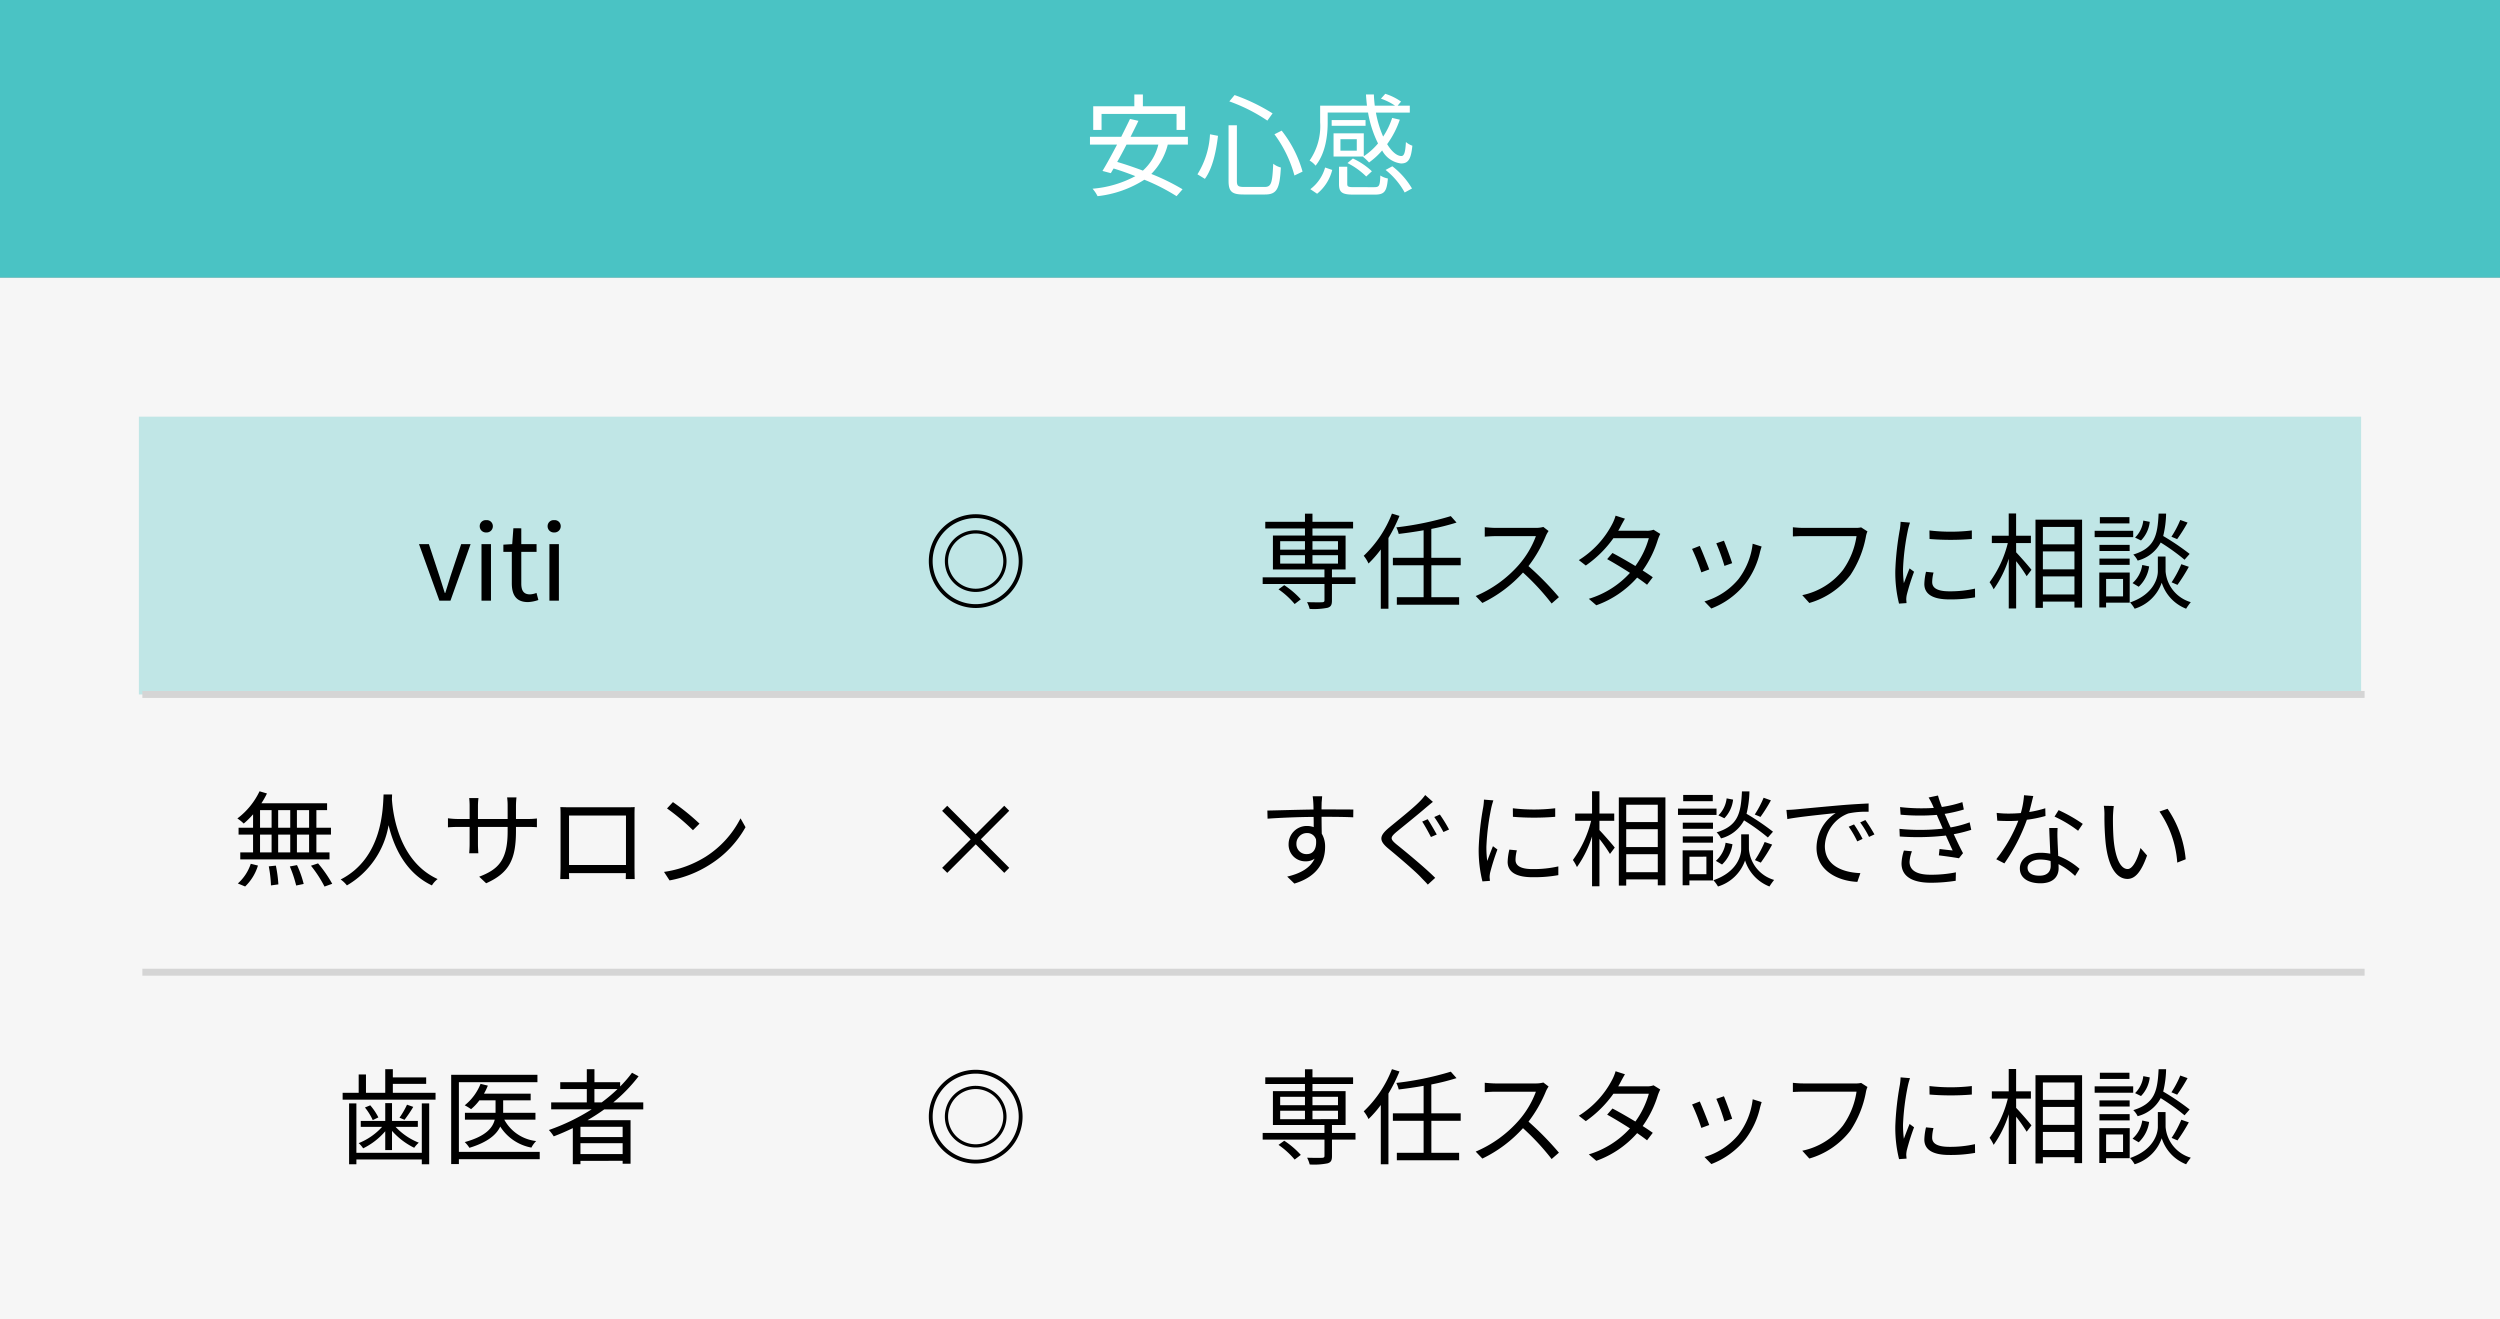
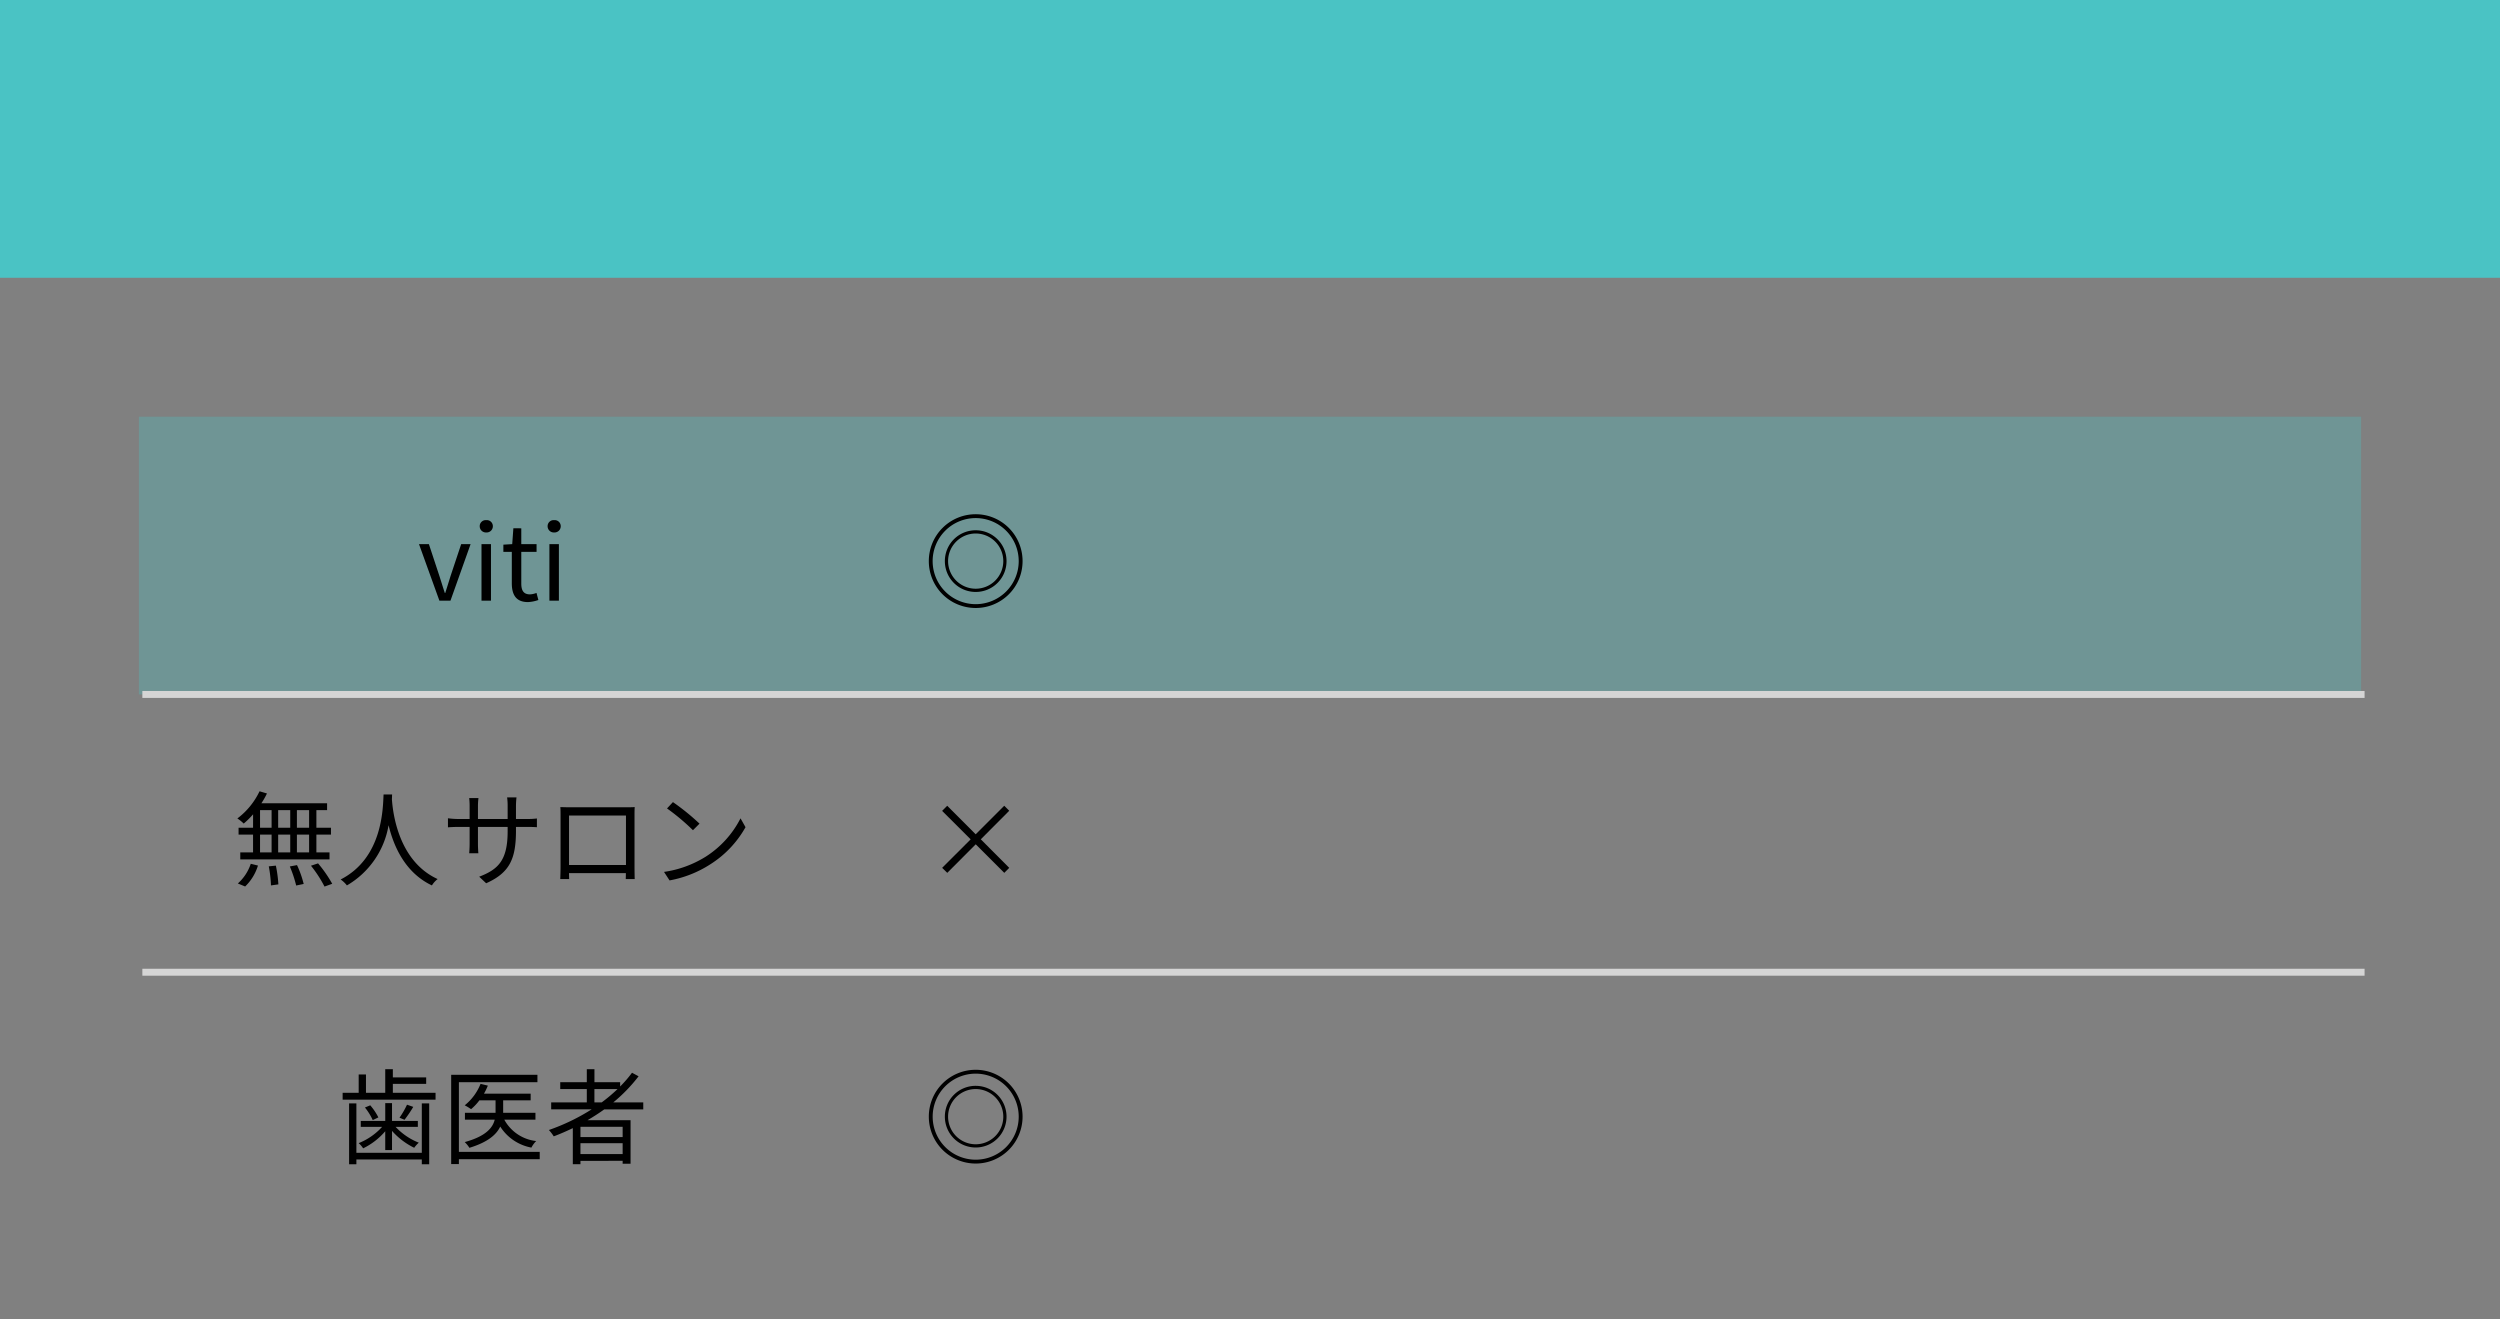
<svg xmlns="http://www.w3.org/2000/svg" width="360" height="190" viewBox="0 0 360 190">
  <rect x="0" y="0" width="360" height="190" fill="#808080" stroke="none" />
  <g id="グループ_152" data-name="グループ 152" transform="translate(12843 6698.728)">
    <path id="パス_387" data-name="パス 387" d="M0,0H360V40H0Z" transform="translate(-12843 -6698.728)" fill="#4ac3c4" />
-     <path id="パス_388" data-name="パス 388" d="M0,0H360V150H0Z" transform="translate(-12843 -6658.728)" fill="#f6f6f6" />
    <path id="パス_389" data-name="パス 389" d="M0,0H320V40H0Z" transform="translate(-12823 -6638.728)" fill="#4ac3c4" opacity="0.314" />
-     <path id="パス_390" data-name="パス 390" d="M-21.376-10.592h10.8v2.3h1.232V-11.7h-6.08v-1.7h-1.232v1.7h-5.92v3.408h1.2ZM-13.2-6.176a7.337,7.337,0,0,1-2.224,3.744c-1.248-.464-2.512-.9-3.7-1.248.432-.768.9-1.632,1.344-2.5Zm4.256,0V-7.3H-17.2c.4-.8.8-1.584,1.136-2.3l-1.216-.272c-.368.784-.816,1.664-1.264,2.576h-4.5v1.12h3.9c-.736,1.408-1.488,2.784-2.1,3.792l1.2.32c.128-.208.256-.432.4-.672,1.008.3,2.08.688,3.136,1.1A15.768,15.768,0,0,1-22.672.176a4.842,4.842,0,0,1,.72,1.072A15.682,15.682,0,0,0-15.216-1.12a28.649,28.649,0,0,1,4.64,2.368l.864-.992a31.048,31.048,0,0,0-4.5-2.208A9.2,9.2,0,0,0-11.84-6.176ZM3.52-7.664A17.736,17.736,0,0,1,6.4-1.728l1.168-.56a16.94,16.94,0,0,0-3.008-5.9Zm-9.28,0A12.069,12.069,0,0,1-7.568-1.9l1.072.656C-5.36-2.784-4.864-5.3-4.608-7.44ZM-2.976-12.4A24.233,24.233,0,0,1,2.5-9.632l.752-1.04a27.265,27.265,0,0,0-5.472-2.64Zm-.112,3.44V-.976c0,1.552.464,1.984,2.16,1.984h3.1c1.728,0,2.112-.88,2.272-3.888a2.971,2.971,0,0,1-1.1-.544C3.216-.656,3.072-.08,2.112-.08H-.832c-.88,0-1.056-.144-1.056-.88v-8ZM9.664.9A6.434,6.434,0,0,0,11.84-2.528L10.816-2.88A5.917,5.917,0,0,1,8.688.24ZM16.64-9.712H11.76v.832h4.88ZM15.376-5.3H13.024V-6.96h2.352Zm.9.88a7.079,7.079,0,0,1,.864.816,10.612,10.612,0,0,0,1.888-1.728,3.579,3.579,0,0,0,2.72,1.872c1.008,0,1.44-.56,1.632-2.56a2.8,2.8,0,0,1-.928-.528c-.08,1.44-.24,2-.64,2.016-.656,0-1.392-.624-2.064-1.712a13.088,13.088,0,0,0,1.824-3.52l-1.1-.256a10.992,10.992,0,0,1-1.3,2.688,15.475,15.475,0,0,1-1.04-3.456h4.88v-.992h-1.76l.5-.592a8.137,8.137,0,0,0-2.272-1.12l-.624.7a8.6,8.6,0,0,1,2.032,1.008H17.968c-.064-.528-.112-1.072-.128-1.616H16.7c.032.544.08,1.088.144,1.616H10.1v2.384a8.684,8.684,0,0,1-1.52,5.52,3.2,3.2,0,0,1,.864.736c1.456-1.792,1.744-4.4,1.744-6.24v-1.408h5.808a16.142,16.142,0,0,0,1.44,4.448A9.66,9.66,0,0,1,16.384-4.5v-3.3H12.032v3.344H16.32Zm-2.24.9a10.6,10.6,0,0,1,2.7,1.936l.816-.752a10.078,10.078,0,0,0-2.736-1.84Zm.96,3.472c-.864,0-.992-.08-.992-.48V-2.992H12.816v2.48c0,1.216.432,1.536,2.08,1.536H18c1.344,0,1.7-.448,1.856-2.32a3.1,3.1,0,0,1-1.088-.432c-.048,1.488-.16,1.68-.864,1.68Zm4.528-2.48A10.642,10.642,0,0,1,22.272.72L23.328.144a11.238,11.238,0,0,0-2.832-3.2Z" transform="translate(-12663 -6671.728)" fill="#fff" />
    <path id="パス_391" data-name="パス 391" d="M-7.725,0h1.59l2.9-8.145H-4.59L-6.135-3.51c-.24.8-.51,1.635-.75,2.4h-.06c-.255-.765-.51-1.6-.765-2.4L-9.24-8.145h-1.425Zm6.06,0H-.3V-8.145H-1.665Zm.69-9.825A.892.892,0,0,0-.03-10.71.867.867,0,0,0-.975-11.6a.867.867,0,0,0-.945.885A.892.892,0,0,0-.975-9.825ZM5.025.2a5.128,5.128,0,0,0,1.5-.3l-.27-1.02a2.886,2.886,0,0,1-.93.21c-.945,0-1.26-.57-1.26-1.575V-7.035h2.2v-1.11h-2.2v-2.28H2.925L2.76-8.145,1.485-8.07v1.035H2.7V-2.52C2.7-.885,3.285.2,5.025.2ZM8.115,0H9.48V-8.145H8.115ZM8.8-9.825a.892.892,0,0,0,.945-.885A.867.867,0,0,0,8.8-11.6a.867.867,0,0,0-.945.885A.892.892,0,0,0,8.8-9.825ZM-26.49,32.695h-1.755V30.16h1.755Zm0,3.555h-1.755V33.685h1.755Zm-7.065-2.565h1.665V36.25h-1.665Zm4.35,0V36.25h-1.74V33.685Zm-1.74-.99V30.16h1.74v2.535Zm-2.61-2.535h1.665v2.535h-1.665Zm-1.005,2.535h-2.085v.99h2.085V36.25H-36.4v1.005H-23.55V36.25h-1.89V33.685h2.1v-.99h-2.1V30.16H-23.9v-.99H-33.36a10.923,10.923,0,0,0,.8-1.41l-1.065-.315a10.613,10.613,0,0,1-3.195,3.915,5.459,5.459,0,0,1,.915.735,12.54,12.54,0,0,0,1.35-1.335Zm-1.14,8.46a7.015,7.015,0,0,0,1.845-3.015l-1.035-.255a6.558,6.558,0,0,1-1.86,2.835Zm3.405-2.9a18.137,18.137,0,0,1,.315,2.745l1.065-.15a18.165,18.165,0,0,0-.36-2.7Zm3.03.015a17.788,17.788,0,0,1,.915,2.745l1.08-.225a14.5,14.5,0,0,0-.96-2.715Zm3.045-.105a17.686,17.686,0,0,1,1.95,3l1.11-.4a18.372,18.372,0,0,0-2.04-2.94Zm10.455-10.26c-.105,1.98-.105,9.135-6.18,12.24a4.119,4.119,0,0,1,.9.855,12.422,12.422,0,0,0,6-8.67c.72,3,2.37,6.84,6.24,8.67a3.362,3.362,0,0,1,.825-.915c-5.64-2.58-6.45-9.51-6.585-11.49.015-.255.015-.5.03-.69ZM3.3,31.435V29.56a11.372,11.372,0,0,1,.075-1.23H2.025A8.362,8.362,0,0,1,2.1,29.56v1.875H-2.175v-1.92A9.258,9.258,0,0,1-2.1,28.42H-3.435c.015.15.06.615.06,1.095v1.92H-4.98a11.068,11.068,0,0,1-1.515-.105v1.305c.18-.015.855-.06,1.515-.06h1.605v2.43c0,.57-.045,1.215-.06,1.365h1.32c-.015-.15-.06-.81-.06-1.365v-2.43H2.1v.63c0,4.2-1.365,5.49-4.095,6.54l1,.945C2.445,39.16,3.3,37.1,3.3,33.1v-.525H4.95c.66,0,1.215.03,1.365.045V31.36a10.52,10.52,0,0,1-1.365.075Zm15.84-.5v7.125h-8.2V30.94Zm1.23-.045c0-.375,0-.8.03-1.17-.45.03-.99.03-1.32.03H11.025c-.345,0-.75-.015-1.335-.03.03.36.03.825.03,1.17v7.38c0,.525-.03,1.635-.045,1.815h1.29c-.015-.1-.015-.465-.03-.855h8.19c0,.4-.015.75-.015.855H20.4c-.015-.165-.03-1.32-.03-1.8Zm5.535-1.89-.855.915a31.153,31.153,0,0,1,3.735,3.135l.945-.945A32.846,32.846,0,0,0,25.905,29.005Zm-1.29,10.05.8,1.23a16.169,16.169,0,0,0,5.9-2.34,14.962,14.962,0,0,0,5.04-5.325l-.72-1.275a14.13,14.13,0,0,1-5.01,5.52A15.488,15.488,0,0,1,24.615,39.055ZM-10.26,79.5h-9.42v-7.11h-1.05v8.76h1.05v-.69h9.42v.69h1.065v-8.76H-10.26Zm-5.265-.39h.975v-2.76a10.34,10.34,0,0,0,3.195,2.43,4.3,4.3,0,0,1,.66-.735,9.234,9.234,0,0,1-3.345-2.28h3.21v-.855h-3.72V72.35h-.975v2.565H-19.05v.855h3.075a9.07,9.07,0,0,1-3.375,2.34,3.8,3.8,0,0,1,.645.75,9.89,9.89,0,0,0,3.18-2.46ZM-18.45,72.98a8.437,8.437,0,0,1,1.125,1.815l.81-.39a8.421,8.421,0,0,0-1.17-1.74Zm6.06-.405a12.366,12.366,0,0,1-1.08,1.875l.72.3a17.316,17.316,0,0,0,1.26-1.86Zm-2.04-1.71v-1.29h4.8v-.93h-4.8V67.46h-1.095v3.4H-18.3v-2.64h-1.05v2.64h-2.31v.99H-8.28v-.99ZM6.72,79.37H-4.92V69.335H6.39V68.27H-6.03V81.125h1.11V80.42H6.72Zm-.615-4.635v-.99H1.455v-1.8h3.96v-.96h-6.72A9.047,9.047,0,0,0-.75,69.83l-1.05-.255a7.51,7.51,0,0,1-2.28,3.09,7.8,7.8,0,0,1,.915.555,7.554,7.554,0,0,0,1.2-1.275H.36v1.8H-4.05v.99H.24C-.045,75.89-1.02,77.12-4.08,77.96a4.392,4.392,0,0,1,.675.825c2.655-.81,3.9-1.905,4.44-3.06a6.779,6.779,0,0,0,4.485,3.03,3.926,3.926,0,0,1,.69-.945,5.969,5.969,0,0,1-4.59-3.075Zm8.49-2.49v-1.92h3.33a23.713,23.713,0,0,1-2.28,1.92ZM18.66,77.24H12.585V75.755H18.66Zm-6.075,2.445v-1.56H18.66v1.56ZM21.63,73.25v-1H17.31a22.75,22.75,0,0,0,3.645-3.765l-.945-.51a17.567,17.567,0,0,1-1.71,1.98v-.615h-3.7V67.46H13.5v1.875H9.675v.99H13.5v1.92H8.37v1H14.2A29.6,29.6,0,0,1,8.04,76.22a6.5,6.5,0,0,1,.7.915c.915-.345,1.845-.75,2.745-1.185v5.19h1.1v-.48H18.66v.42H19.8V74.81H13.6c.825-.48,1.635-1,2.415-1.56Z" transform="translate(-12772 -6612.228)" />
    <path id="パス_392" data-name="パス 392" d="M.75-5.7A6.741,6.741,0,0,0,7.5,1.05,6.741,6.741,0,0,0,14.25-5.7,6.741,6.741,0,0,0,7.5-12.45,6.741,6.741,0,0,0,.75-5.7Zm12.945,0A6.2,6.2,0,0,1,7.5.5,6.2,6.2,0,0,1,1.3-5.7a6.2,6.2,0,0,1,6.2-6.195A6.2,6.2,0,0,1,13.695-5.7ZM3.06-5.7A4.43,4.43,0,0,0,7.5-1.26,4.43,4.43,0,0,0,11.94-5.7,4.43,4.43,0,0,0,7.5-10.14,4.43,4.43,0,0,0,3.06-5.7Zm8.415,0A3.982,3.982,0,0,1,7.5-1.725,3.982,3.982,0,0,1,3.525-5.7,3.982,3.982,0,0,1,7.5-9.675,3.982,3.982,0,0,1,11.475-5.7Zm.855,44.17L8.235,34.36l4.095-4.11-.72-.72L7.5,33.64,3.4,29.53l-.735.735,4.11,4.1L2.67,38.47l.735.72,4.1-4.11,4.11,4.11ZM.75,74.3A6.75,6.75,0,1,0,7.5,67.55,6.741,6.741,0,0,0,.75,74.3Zm12.945,0A6.195,6.195,0,1,1,7.5,68.105,6.2,6.2,0,0,1,13.695,74.3ZM3.06,74.3A4.44,4.44,0,1,0,7.5,69.86,4.43,4.43,0,0,0,3.06,74.3Zm8.415,0A3.975,3.975,0,1,1,7.5,70.325,3.982,3.982,0,0,1,11.475,74.3Z" transform="translate(-12710 -6612.228)" />
-     <path id="パス_393" data-name="パス 393" d="M3.105-1.635A11.609,11.609,0,0,1,5.43.48L6.315-.2A12.251,12.251,0,0,0,3.93-2.235Zm.24-4.92h3.57V-5.34H3.345Zm0-2.01h3.57V-7.35H3.345Zm8.325,0V-7.35H7.995V-8.565Zm0,3.225H7.995V-6.555H11.67Zm2.52,1.98H10.8V-4.5h1.965V-9.375H7.995V-10.4h5.85v-.96H7.995v-1.17H6.915v1.17H1.2v.96H6.915v1.02H2.3V-4.5H9.72v1.14H.825v.96h8.9V-.06c0,.21-.09.27-.345.285C9.135.24,8.2.24,7.215.21a4.344,4.344,0,0,1,.375.975,9.918,9.918,0,0,0,2.58-.165c.495-.15.63-.435.63-1.05V-2.4h3.39Zm5.25-9.18a16.642,16.642,0,0,1-4.065,6.075,4.98,4.98,0,0,1,.69,1.11,15.7,15.7,0,0,0,1.77-2.025V1.155h1.1V-9.03a23.3,23.3,0,0,0,1.59-3.18Zm9.9,7.44V-6.18H25.11v-4.155a33.546,33.546,0,0,0,3.63-.915l-.825-.93a43.913,43.913,0,0,1-7.845,1.62,4.476,4.476,0,0,1,.345.945C21.555-9.75,22.8-9.93,24-10.14v3.96H19.575V-5.1H24V-.5H20.145V.585h8.97V-.5h-4V-5.1Zm11.9-5.52a4,4,0,0,1-1.125.135H34.32c-.45,0-1.305-.075-1.515-.1v1.365c.165-.015.99-.075,1.515-.075h5.85a13.366,13.366,0,0,1-2.49,4.17A17.153,17.153,0,0,1,31.5-.675l.96,1a19.016,19.016,0,0,0,5.85-4.38A34.633,34.633,0,0,1,42.435.405l1.05-.915A43.017,43.017,0,0,0,39.1-4.98a18.984,18.984,0,0,0,2.52-4.395,4.3,4.3,0,0,1,.375-.66Zm15.87.4a2.644,2.644,0,0,1-.99.15H52.02c.12-.195.225-.375.315-.555.15-.285.42-.8.66-1.185l-1.35-.435a6.445,6.445,0,0,1-.48,1.2,13.379,13.379,0,0,1-4.815,5.2l1.005.78A16.275,16.275,0,0,0,51.33-9h5.1a12.542,12.542,0,0,1-1.935,4.005c-1.17-.7-2.43-1.425-3.3-1.875l-.765.885c.84.465,2.1,1.215,3.285,1.98A13.145,13.145,0,0,1,47.79-.27l1.08.93a14.213,14.213,0,0,0,5.88-3.99c.57.39,1.065.75,1.425,1.035L57-3.375c-.375-.27-.885-.615-1.455-.975a15.26,15.26,0,0,0,2.19-4.455,6.571,6.571,0,0,1,.345-.81ZM67.245-8.64l-1.1.375A28.276,28.276,0,0,1,67.32-5.01l1.11-.39C68.235-6.06,67.5-8.04,67.245-8.64Zm4.14.435a10.286,10.286,0,0,1-2.07,5.13A9.965,9.965,0,0,1,64.44.105l.99,1.02a11.556,11.556,0,0,0,4.89-3.57A11.757,11.757,0,0,0,72.45-7.05c.06-.2.12-.435.225-.75Zm-7.62.315-1.11.435A26.83,26.83,0,0,1,63.99-4.08l1.14-.42C64.845-5.28,64.065-7.245,63.765-7.89ZM87-10.56a3.08,3.08,0,0,1-.795.075h-7.53c-.5,0-1.08-.045-1.5-.09v1.32c.39-.015.9-.045,1.5-.045H86.34a11.227,11.227,0,0,1-1.965,4.89A10.01,10.01,0,0,1,78.525-.8L79.545.33a11.464,11.464,0,0,0,5.91-4.02A14.9,14.9,0,0,0,87.69-9.225a3.163,3.163,0,0,1,.225-.75Zm5.685-.8a8.884,8.884,0,0,1-.1,1.05,41.259,41.259,0,0,0-.66,5.955A18.6,18.6,0,0,0,92.46.42L93.54.345,93.5-.18a3.707,3.707,0,0,1,.075-.66,32.257,32.257,0,0,1,1.05-3.33l-.645-.48c-.24.585-.57,1.455-.825,2.13a15.51,15.51,0,0,1-.12-2.04,34.179,34.179,0,0,1,.72-5.685c.06-.27.195-.75.285-1Zm3.66,7.2a8.609,8.609,0,0,0-.24,1.755c0,1.395,1.11,2.22,3.6,2.22a19.74,19.74,0,0,0,3.705-.3L103.4-1.74a16.147,16.147,0,0,1-3.675.39c-2.04,0-2.49-.66-2.49-1.335a5.516,5.516,0,0,1,.195-1.365Zm.51-4.725a37.524,37.524,0,0,0,6.09,0v-1.23a25.966,25.966,0,0,1-6.105,0ZM109.32-8.3h2.13v-1.05h-2.13v-3.21h-1.065v3.21h-2.43V-8.3h2.3a16,16,0,0,1-2.625,5.64,6.206,6.206,0,0,1,.585,1.02,15.685,15.685,0,0,0,2.175-4.41v7.17h1.065v-6.81a21.308,21.308,0,0,1,1.515,2.16l.69-.915c-.3-.405-1.665-1.965-2.205-2.52Zm3.855,7.4V-3.495h4.545V-.9Zm4.545-9.72v2.505h-4.545V-10.62Zm-4.545,3.525h4.545v2.58h-4.545ZM112.11-11.67V1.035h1.065v-.9h4.545V.99h1.1V-11.67Zm20.85.045a14.266,14.266,0,0,1-1.275,2.415l.825.345a22.94,22.94,0,0,0,1.5-2.385Zm-5.325.09A4.065,4.065,0,0,1,126.45-9.09l.855.42a4.552,4.552,0,0,0,1.26-2.685Zm6.675,4.8a35.4,35.4,0,0,0-3.81-2.58,14.658,14.658,0,0,0,.42-3.225h-1.08c-.15,3.18-.57,4.95-3.645,5.895a3.221,3.221,0,0,1,.63.87,5.214,5.214,0,0,0,3.315-2.6,29.579,29.579,0,0,1,3.435,2.475ZM132.555-2.28a24.474,24.474,0,0,0,1.635-2.6l-1.08-.375a15.568,15.568,0,0,1-1.4,2.61Zm-5.58.27a4.963,4.963,0,0,0,1.5-2.925l-.99-.21a4.305,4.305,0,0,1-1.4,2.61ZM125.64-12.03h-4.26v.9h4.26Zm.54,1.965h-5.55v.915h5.55Zm-.51,2.025h-4.35v.885h4.35Zm-4.35,2.88h4.35v-.9h-4.35Zm3.4,2.025v2.52H122.28v-2.52Zm.96-.915h-4.38V.975h.975V.285h3.4Zm5.16-2.31h-1.11v2.145c0,.855-.525,3.27-4,4.47a5.109,5.109,0,0,1,.66.9,5.968,5.968,0,0,0,3.9-3.75,5.953,5.953,0,0,0,3.51,3.75,9.21,9.21,0,0,1,.675-.945,5.04,5.04,0,0,1-3.63-4.425ZM7.2,36.49a1.429,1.429,0,0,1-1.515-1.47,1.508,1.508,0,0,1,1.5-1.56,1.318,1.318,0,0,1,1.32.915C8.64,35.785,8.07,36.49,7.2,36.49Zm2.3-5.37c2.175,0,3.525.03,4.365.075l.015-1.125c-.72,0-2.55-.015-4.35-.015H9.3c0-.39.015-.735.015-.96l.075-.93H8.025c.03.18.075.615.09.93.015.21.03.555.03.975-2.2.03-4.995.12-6.645.15l.03,1.17c1.86-.135,4.38-.24,6.63-.255.015.51.015,1.035.015,1.47a2.978,2.978,0,0,0-.99-.165,2.612,2.612,0,0,0-2.625,2.6,2.393,2.393,0,0,0,2.46,2.49A2.133,2.133,0,0,0,8.3,37.15c-.615,1.32-2,2.13-3.945,2.58l1.035,1.005c3.45-1.035,4.425-3.27,4.425-5.28a3.627,3.627,0,0,0-.48-1.905c-.015-.675-.03-1.59-.03-2.43Zm15.09.345-.795.345c.39.585.945,1.605,1.26,2.22l.84-.36C25.575,33.1,24.96,32.02,24.585,31.465Zm1.755-.675-.81.36a22.435,22.435,0,0,1,1.32,2.16l.81-.36A20.735,20.735,0,0,0,26.34,30.79Zm-2.115-2.805a8,8,0,0,1-.855.99c-1.005,1.02-3.255,2.79-4.38,3.735-1.335,1.125-1.5,1.8-.09,2.97,1.38,1.14,3.87,3.255,4.68,4.125.315.345.72.72,1.02,1.08l1.065-.975c-1.44-1.44-4.2-3.72-5.55-4.8-.96-.8-.945-1.02-.045-1.8,1.1-.9,3.225-2.61,4.245-3.5.255-.21.705-.6,1.02-.84Zm8.46.66a8.885,8.885,0,0,1-.1,1.05,41.259,41.259,0,0,0-.66,5.955,18.6,18.6,0,0,0,.54,4.77l1.08-.075-.045-.525a3.707,3.707,0,0,1,.075-.66,32.257,32.257,0,0,1,1.05-3.33l-.645-.48c-.24.585-.57,1.455-.825,2.13a15.51,15.51,0,0,1-.12-2.04,34.18,34.18,0,0,1,.72-5.685c.06-.27.195-.75.285-1Zm3.66,7.2A8.609,8.609,0,0,0,36.1,37.6c0,1.4,1.11,2.22,3.6,2.22a19.74,19.74,0,0,0,3.7-.3L43.4,38.26a16.147,16.147,0,0,1-3.675.39c-2.04,0-2.49-.66-2.49-1.335a5.516,5.516,0,0,1,.195-1.365Zm.51-4.725a37.524,37.524,0,0,0,6.09,0V29.89a25.966,25.966,0,0,1-6.1,0ZM49.32,31.7h2.13v-1.05H49.32v-3.21H48.255v3.21h-2.43V31.7H48.12a16,16,0,0,1-2.625,5.64,6.205,6.205,0,0,1,.585,1.02,15.685,15.685,0,0,0,2.175-4.41v7.17H49.32v-6.81a21.309,21.309,0,0,1,1.515,2.16l.69-.915c-.3-.405-1.665-1.965-2.205-2.52ZM53.175,39.1V36.505H57.72V39.1Zm4.545-9.72v2.5H53.175v-2.5ZM53.175,32.9H57.72v2.58H53.175ZM52.11,28.33v12.7h1.065v-.9H57.72v.855h1.1V28.33Zm20.85.045a14.264,14.264,0,0,1-1.275,2.415l.825.345a22.944,22.944,0,0,0,1.5-2.385Zm-5.325.09A4.065,4.065,0,0,1,66.45,30.91l.855.42a4.552,4.552,0,0,0,1.26-2.685Zm6.675,4.8a35.4,35.4,0,0,0-3.81-2.58,14.658,14.658,0,0,0,.42-3.225H69.84c-.15,3.18-.57,4.95-3.645,5.9a3.221,3.221,0,0,1,.63.87A5.214,5.214,0,0,0,70.14,31.63,29.578,29.578,0,0,1,73.575,34.1ZM72.555,37.72a24.474,24.474,0,0,0,1.635-2.6l-1.08-.375a15.569,15.569,0,0,1-1.4,2.61Zm-5.58.27a4.963,4.963,0,0,0,1.5-2.925l-.99-.21a4.305,4.305,0,0,1-1.4,2.61ZM65.64,27.97H61.38v.9h4.26Zm.54,1.965H60.63v.915h5.55Zm-.51,2.025H61.32v.885h4.35Zm-4.35,2.88h4.35v-.9H61.32Zm3.4,2.025v2.52H62.28v-2.52Zm.96-.915h-4.38v5.025h.975v-.69h3.4Zm5.16-2.31h-1.11v2.145c0,.855-.525,3.27-4,4.47a5.109,5.109,0,0,1,.66.9,5.968,5.968,0,0,0,3.9-3.75,5.953,5.953,0,0,0,3.51,3.75,9.212,9.212,0,0,1,.675-.945,5.04,5.04,0,0,1-3.63-4.425ZM85.98,32.215l-.765.33a13.925,13.925,0,0,1,1.23,2.115l.765-.36A17.8,17.8,0,0,0,85.98,32.215Zm1.635-.63-.75.345a13.36,13.36,0,0,1,1.275,2.085l.78-.36A22.658,22.658,0,0,0,87.615,31.585ZM76.245,30.13l.135,1.32c1.605-.33,5.655-.72,6.96-.87a6.005,6.005,0,0,0-2.76,5.01c0,3.315,3.135,4.785,5.88,4.9l.435-1.26c-2.415-.09-5.115-1.005-5.115-3.9a5.194,5.194,0,0,1,3.39-4.695,12.308,12.308,0,0,1,2.91-.24V29.2c-.99.045-2.385.12-4.005.255-2.73.24-5.535.51-6.51.6C77.28,30.085,76.815,30.115,76.245,30.13Zm16.92,5.85a6.707,6.707,0,0,0-.345,1.86c0,1.86,1.56,2.775,4.215,2.775a23.008,23.008,0,0,0,3.585-.285l.03-1.215a17.84,17.84,0,0,1-3.66.345c-2.115,0-3.015-.72-3.015-1.86a5.081,5.081,0,0,1,.345-1.515Zm9.465-4.065a15.491,15.491,0,0,1-2.745.735c-.255-.555-.465-1.02-.585-1.335l-.27-.615a20.518,20.518,0,0,0,2.76-.63l-.21-1.065a16.72,16.72,0,0,1-2.955.7,15.258,15.258,0,0,1-.555-1.65l-1.35.285a10.706,10.706,0,0,1,.555,1.05c.06.135.12.285.195.45a27.011,27.011,0,0,1-4.86-.12l.075,1.095a30.459,30.459,0,0,0,5.22.03c.105.24.21.51.33.765l.525,1.215a29.655,29.655,0,0,1-6.24.03l.045,1.1a35.71,35.71,0,0,0,6.645-.135c.345.78.69,1.56.975,2.145-.465-.045-1.17-.12-1.89-.21l-.1.915c.945.12,2.145.285,2.895.42l.585-.735c-.42-.78-.9-1.785-1.335-2.73a19.785,19.785,0,0,0,2.52-.63Zm16.29.225a22.466,22.466,0,0,0-3.48-1.98l-.585.93a17.842,17.842,0,0,1,3.39,2.04Zm-5.4-2.25a15.191,15.191,0,0,1-2.31.54c.24-.855.435-1.755.585-2.3l-1.335-.12A12.175,12.175,0,0,1,110,30.58c-.57.045-1.125.075-1.65.075a13.992,13.992,0,0,1-1.83-.1l.09,1.125c.555.03,1.17.045,1.725.045q.652,0,1.305-.045a21.308,21.308,0,0,1-3.18,5.55l1.17.6a26.691,26.691,0,0,0,3.24-6.285A17.672,17.672,0,0,0,113.55,31Zm.78,8.3c0,.735-.405,1.41-1.62,1.41-1.155,0-1.71-.465-1.71-1.155,0-.675.72-1.17,1.815-1.17a5.409,5.409,0,0,1,1.5.21C114.3,37.75,114.3,37.99,114.3,38.185Zm-.21-5.46c.03,1.035.105,2.49.15,3.705a7.03,7.03,0,0,0-1.41-.135c-1.68,0-2.97.885-2.97,2.25,0,1.47,1.335,2.145,2.97,2.145,1.83,0,2.61-.975,2.61-2.16,0-.165,0-.375-.015-.6a10.334,10.334,0,0,1,2.385,1.695l.645-1.02a10.026,10.026,0,0,0-3.075-1.86c-.03-.9-.09-1.875-.1-2.415a14.448,14.448,0,0,1,.015-1.605Zm9.3-3.165-1.44-.03a7.918,7.918,0,0,1,.09,1.32,39.321,39.321,0,0,0,.165,3.96c.4,3.855,1.755,5.25,3.15,5.25,1.02,0,1.935-.855,2.82-3.375l-.945-1.08c-.39,1.5-1.08,3.03-1.845,3.03-1.05,0-1.77-1.635-2.01-4.125-.105-1.215-.12-2.58-.105-3.51C123.285,30.61,123.33,29.92,123.39,29.56Zm7.74.4-1.17.4a14.691,14.691,0,0,1,2.565,7.35l1.215-.48A15.29,15.29,0,0,0,131.13,29.965ZM3.105,78.365A11.608,11.608,0,0,1,5.43,80.48l.885-.675a12.251,12.251,0,0,0-2.385-2.04Zm.24-4.92h3.57V74.66H3.345Zm0-2.01h3.57V72.65H3.345Zm8.325,0V72.65H7.995V71.435Zm0,3.225H7.995V73.445H11.67Zm2.52,1.98H10.8V75.5h1.965V70.625H7.995V69.6h5.85v-.96H7.995v-1.17H6.915v1.17H1.2v.96H6.915v1.02H2.3V75.5H9.72v1.14H.825v.96h8.9v2.34c0,.21-.09.27-.345.285-.24.015-1.17.015-2.16-.015a4.344,4.344,0,0,1,.375.975,9.918,9.918,0,0,0,2.58-.165c.495-.15.63-.435.63-1.05V77.6h3.39Zm5.25-9.18a16.642,16.642,0,0,1-4.065,6.075,4.98,4.98,0,0,1,.69,1.11,15.7,15.7,0,0,0,1.77-2.025v8.535h1.1V70.97a23.3,23.3,0,0,0,1.59-3.18Zm9.9,7.44V73.82H25.11V69.665a33.547,33.547,0,0,0,3.63-.915l-.825-.93a43.913,43.913,0,0,1-7.845,1.62,4.476,4.476,0,0,1,.345.945c1.14-.135,2.385-.315,3.585-.525v3.96H19.575V74.9H24v4.6H20.145v1.08h8.97V79.5h-4V74.9Zm11.9-5.52a4,4,0,0,1-1.125.135H34.32c-.45,0-1.305-.075-1.515-.1v1.365c.165-.015.99-.075,1.515-.075h5.85a13.366,13.366,0,0,1-2.49,4.17,17.153,17.153,0,0,1-6.18,4.455l.96,1.005a19.016,19.016,0,0,0,5.85-4.38A34.634,34.634,0,0,1,42.435,80.4l1.05-.915a43.018,43.018,0,0,0-4.38-4.47,18.984,18.984,0,0,0,2.52-4.395,4.3,4.3,0,0,1,.375-.66Zm15.87.405a2.645,2.645,0,0,1-.99.15H52.02c.12-.195.225-.375.315-.555.15-.285.42-.795.66-1.185l-1.35-.435a6.445,6.445,0,0,1-.48,1.2,13.379,13.379,0,0,1-4.815,5.205l1.005.78A16.275,16.275,0,0,0,51.33,71h5.1a12.542,12.542,0,0,1-1.935,4c-1.17-.7-2.43-1.425-3.3-1.875l-.765.885c.84.465,2.1,1.215,3.285,1.98A13.145,13.145,0,0,1,47.79,79.73l1.08.93a14.213,14.213,0,0,0,5.88-3.99c.57.39,1.065.75,1.425,1.035L57,76.625c-.375-.27-.885-.615-1.455-.975a15.26,15.26,0,0,0,2.19-4.455,6.571,6.571,0,0,1,.345-.81Zm10.14,1.575-1.1.375a28.277,28.277,0,0,1,1.17,3.255l1.11-.39C68.235,73.94,67.5,71.96,67.245,71.36Zm4.14.435a10.286,10.286,0,0,1-2.07,5.13,9.965,9.965,0,0,1-4.875,3.18l.99,1.02a11.556,11.556,0,0,0,4.89-3.57,11.757,11.757,0,0,0,2.13-4.605c.06-.195.12-.435.225-.75Zm-7.62.315-1.11.435A26.83,26.83,0,0,1,63.99,75.92l1.14-.42C64.845,74.72,64.065,72.755,63.765,72.11ZM87,69.44a3.08,3.08,0,0,1-.795.075h-7.53c-.5,0-1.08-.045-1.5-.09v1.32c.39-.015.9-.045,1.5-.045H86.34a11.227,11.227,0,0,1-1.965,4.89,10.01,10.01,0,0,1-5.85,3.615l1.02,1.125a11.464,11.464,0,0,0,5.91-4.02,14.9,14.9,0,0,0,2.235-5.535,3.163,3.163,0,0,1,.225-.75Zm5.685-.8a8.885,8.885,0,0,1-.1,1.05,41.259,41.259,0,0,0-.66,5.955,18.6,18.6,0,0,0,.54,4.77l1.08-.075L93.5,79.82a3.707,3.707,0,0,1,.075-.66,32.256,32.256,0,0,1,1.05-3.33l-.645-.48c-.24.585-.57,1.455-.825,2.13a15.51,15.51,0,0,1-.12-2.04,34.179,34.179,0,0,1,.72-5.685c.06-.27.195-.75.285-1Zm3.66,7.2a8.609,8.609,0,0,0-.24,1.755c0,1.4,1.11,2.22,3.6,2.22a19.74,19.74,0,0,0,3.705-.3l-.015-1.26a16.148,16.148,0,0,1-3.675.39c-2.04,0-2.49-.66-2.49-1.335a5.516,5.516,0,0,1,.195-1.365Zm.51-4.725a37.524,37.524,0,0,0,6.09,0V69.89a25.965,25.965,0,0,1-6.105,0Zm12.465.585h2.13v-1.05h-2.13v-3.21h-1.065v3.21h-2.43v1.05h2.3a16,16,0,0,1-2.625,5.64,6.206,6.206,0,0,1,.585,1.02,15.685,15.685,0,0,0,2.175-4.41v7.17h1.065v-6.81a21.309,21.309,0,0,1,1.515,2.16l.69-.915c-.3-.4-1.665-1.965-2.205-2.52Zm3.855,7.395V76.5h4.545v2.6Zm4.545-9.72v2.505h-4.545V69.38ZM113.175,72.9h4.545v2.58h-4.545ZM112.11,68.33V81.035h1.065v-.9h4.545v.855h1.1V68.33Zm20.85.045a14.266,14.266,0,0,1-1.275,2.415l.825.345a22.941,22.941,0,0,0,1.5-2.385Zm-5.325.09a4.065,4.065,0,0,1-1.185,2.445l.855.42a4.552,4.552,0,0,0,1.26-2.685Zm6.675,4.8a35.4,35.4,0,0,0-3.81-2.58,14.658,14.658,0,0,0,.42-3.225h-1.08c-.15,3.18-.57,4.95-3.645,5.9a3.221,3.221,0,0,1,.63.87,5.214,5.214,0,0,0,3.315-2.6,29.579,29.579,0,0,1,3.435,2.475Zm-1.755,4.455a24.474,24.474,0,0,0,1.635-2.6l-1.08-.375a15.568,15.568,0,0,1-1.4,2.61Zm-5.58.27a4.963,4.963,0,0,0,1.5-2.925l-.99-.21a4.305,4.305,0,0,1-1.4,2.61ZM125.64,67.97h-4.26v.9h4.26Zm.54,1.965h-5.55v.915h5.55Zm-.51,2.025h-4.35v.885h4.35Zm-4.35,2.88h4.35v-.9h-4.35Zm3.4,2.025v2.52H122.28v-2.52Zm.96-.915h-4.38v5.025h.975v-.69h3.4Zm5.16-2.31h-1.11v2.145c0,.855-.525,3.27-4,4.47a5.11,5.11,0,0,1,.66.9,5.968,5.968,0,0,0,3.9-3.75,5.953,5.953,0,0,0,3.51,3.75,9.21,9.21,0,0,1,.675-.945,5.04,5.04,0,0,1-3.63-4.425Z" transform="translate(-12662 -6612.228)" />
    <path id="パス_394" data-name="パス 394" d="M0,0H320" transform="translate(-12822.5 -6598.728)" fill="none" stroke="#d5d5d5" stroke-width="1" />
    <path id="パス_395" data-name="パス 395" d="M0,0H320" transform="translate(-12822.5 -6558.728)" fill="none" stroke="#d5d5d5" stroke-width="1" />
  </g>
</svg>